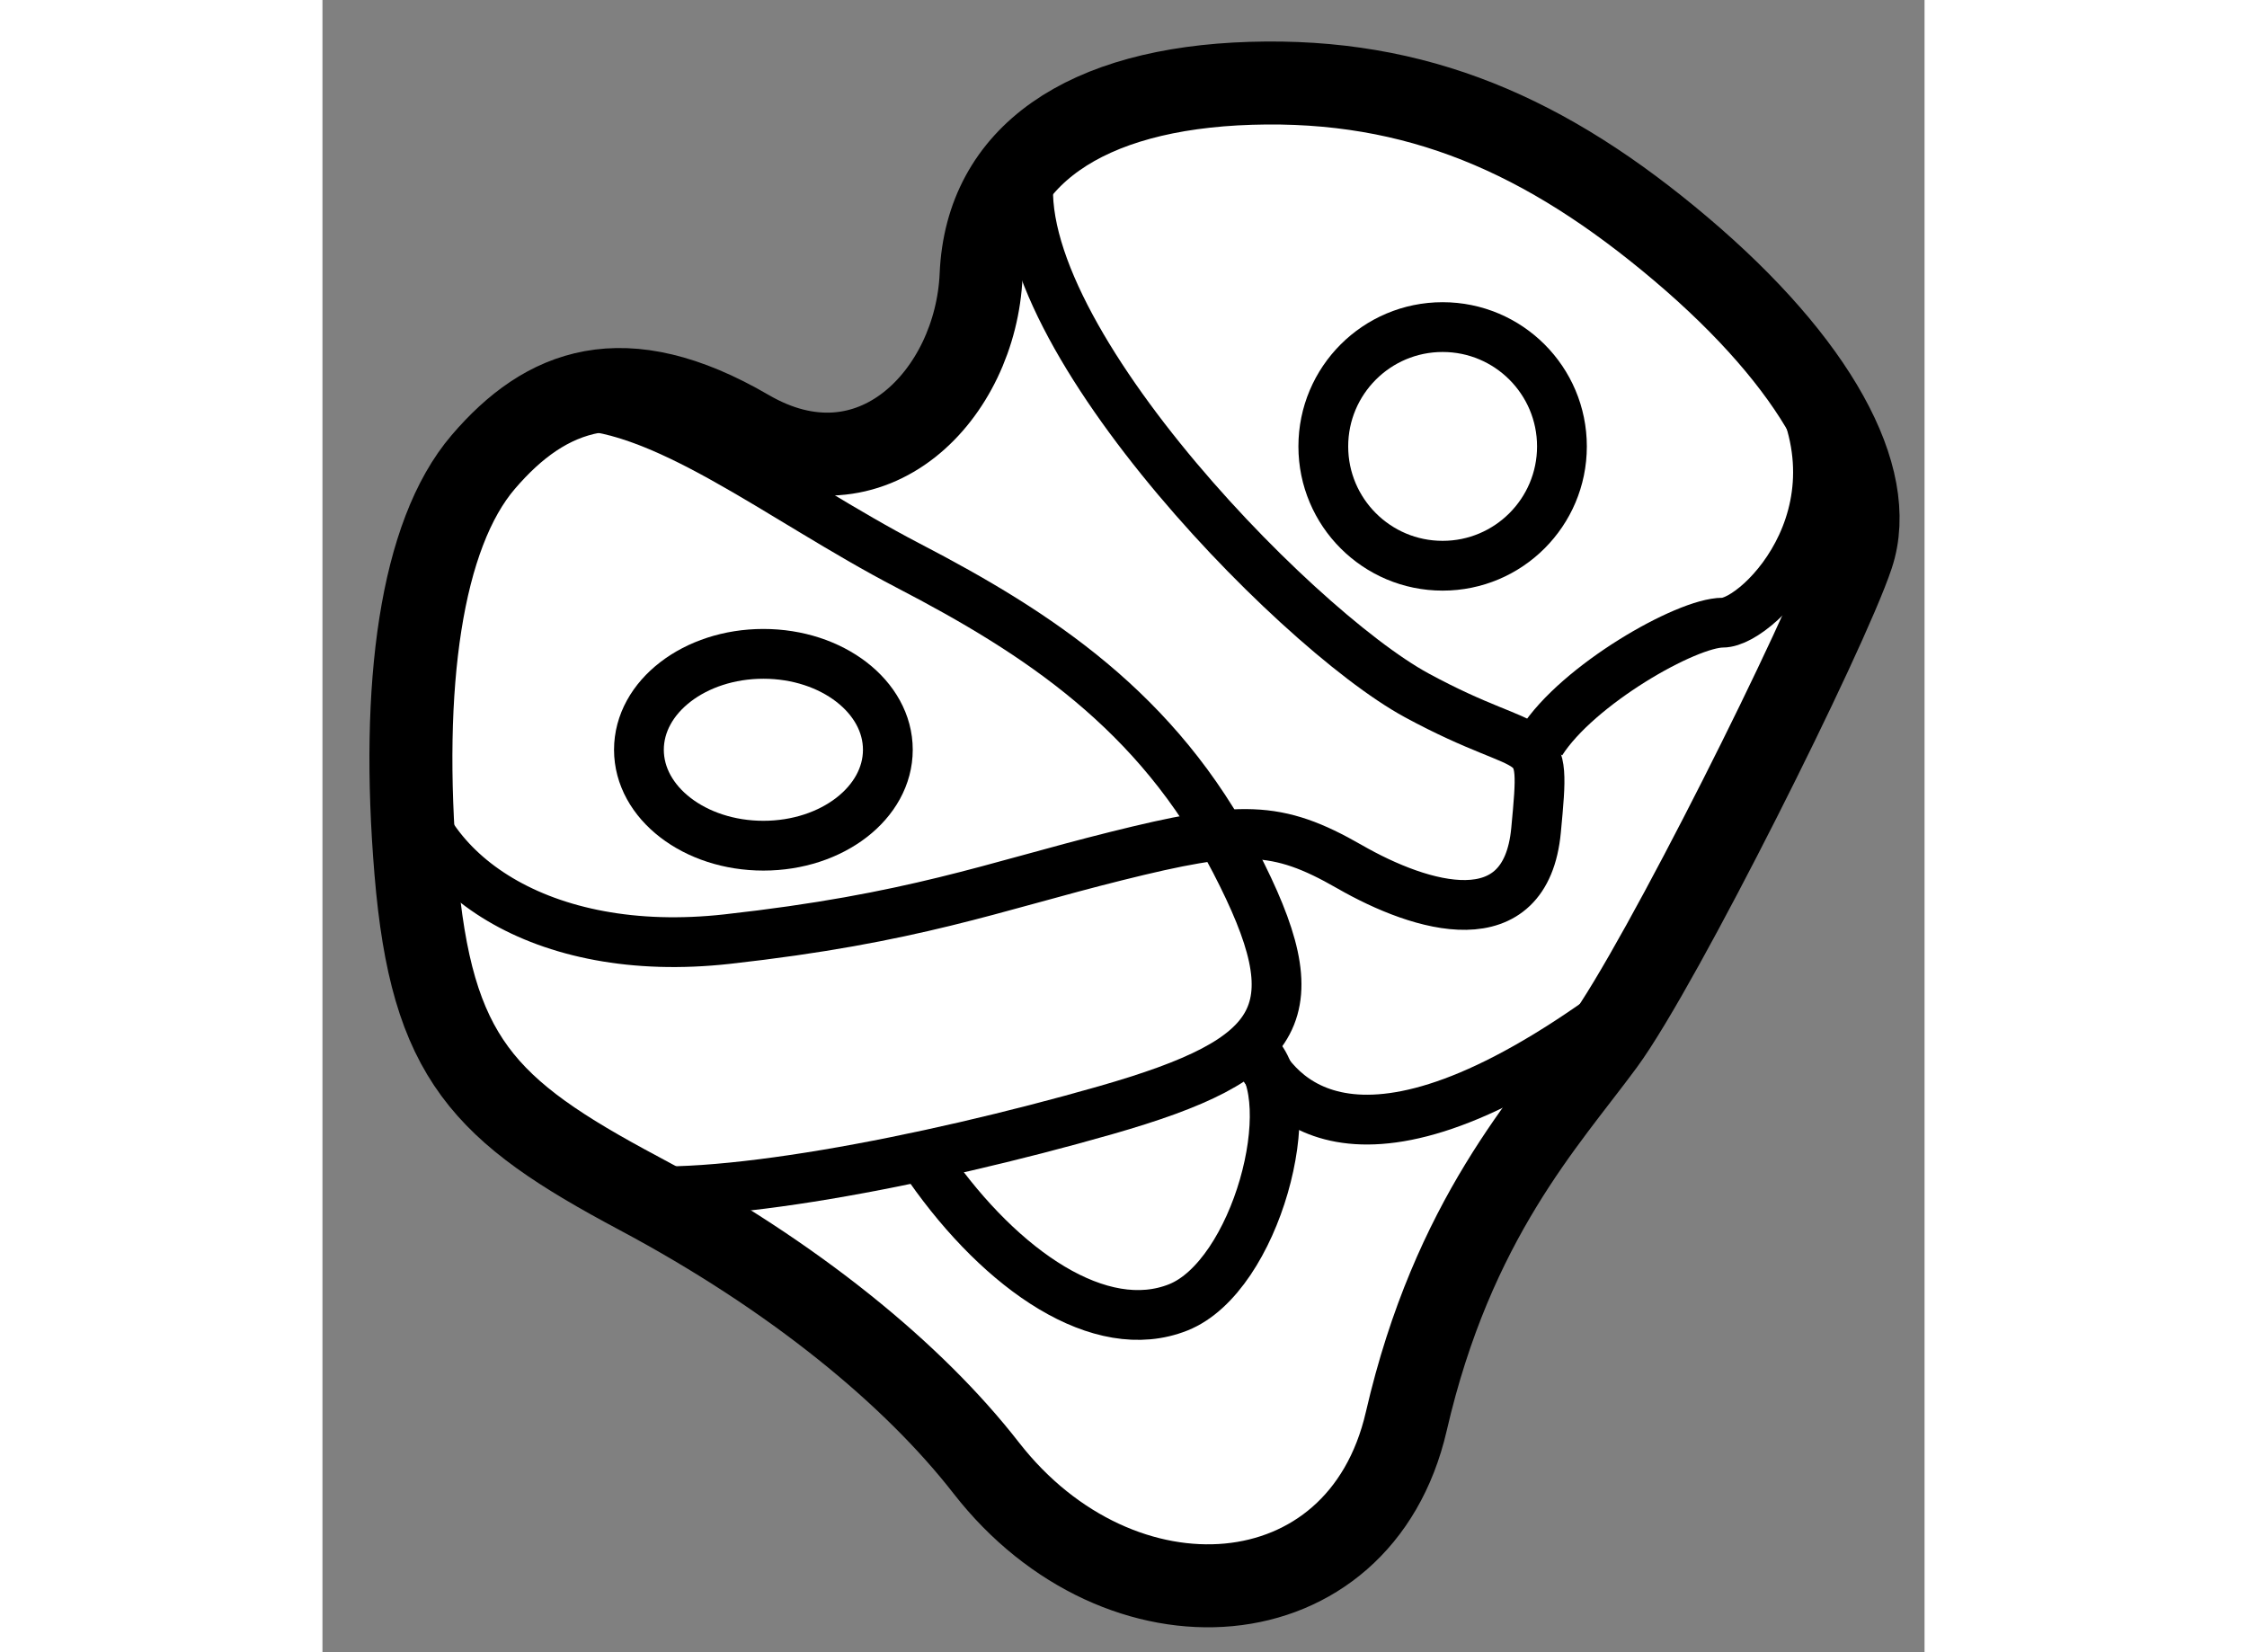
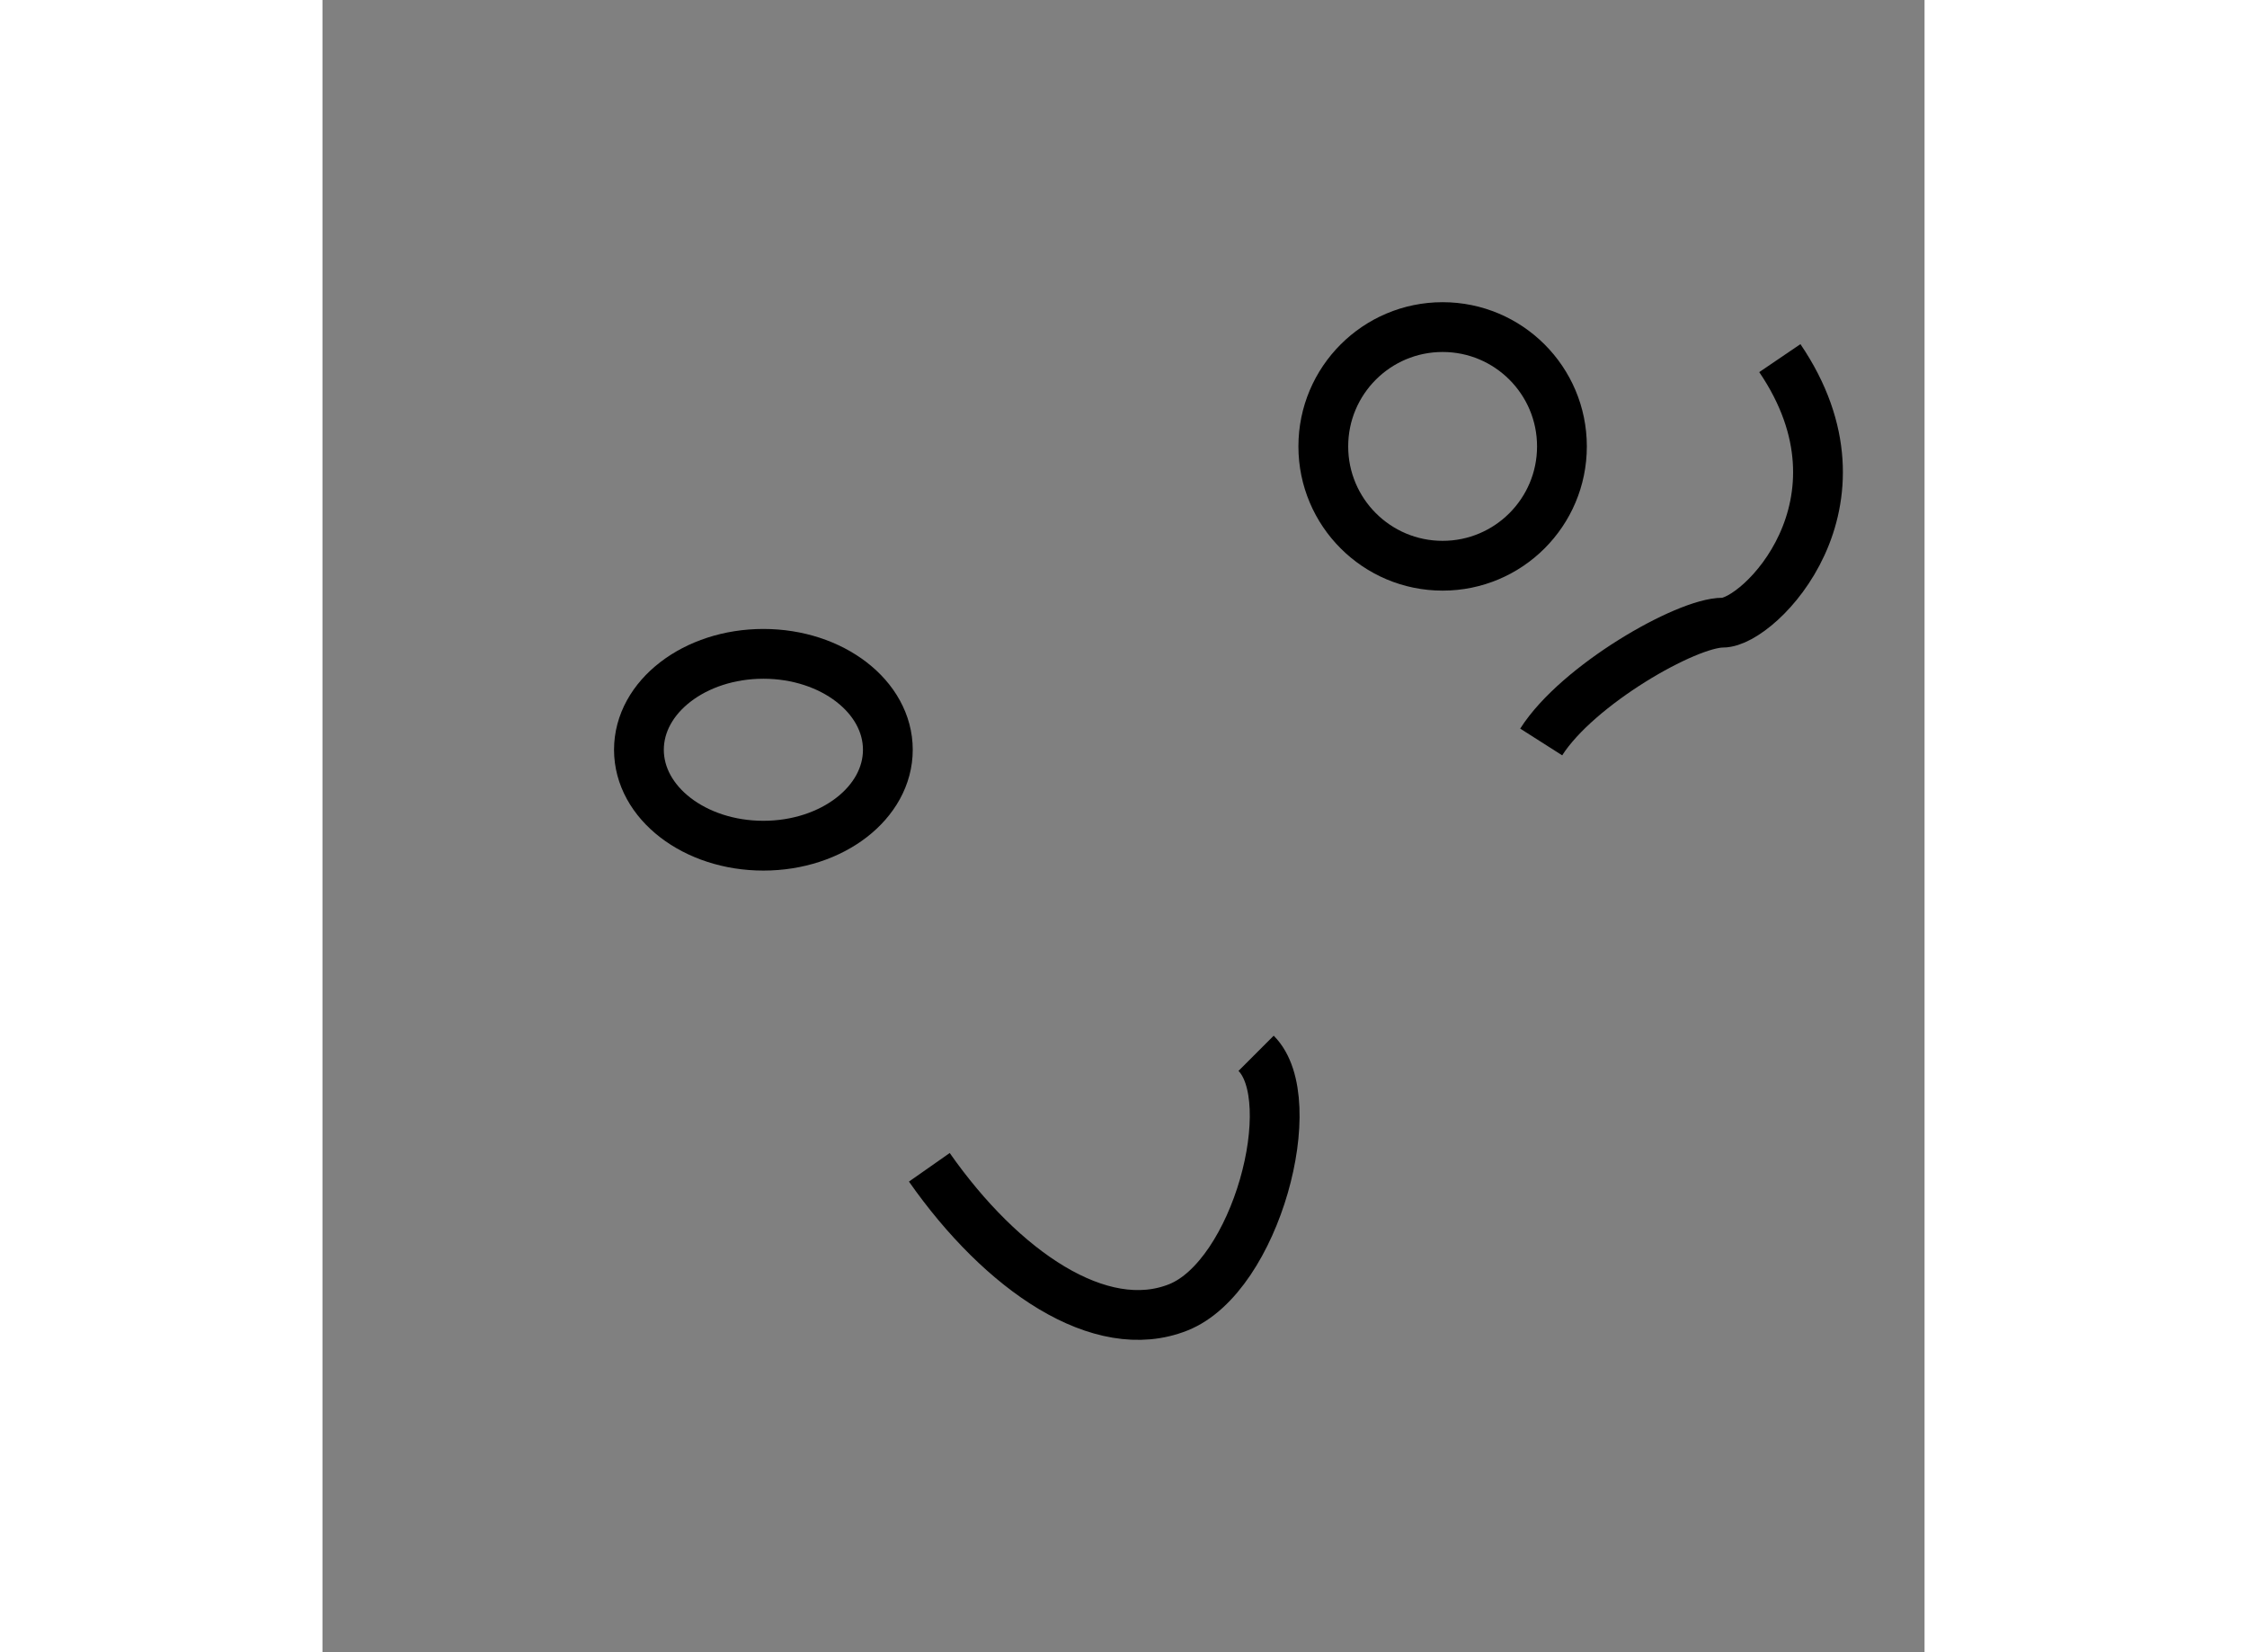
<svg xmlns="http://www.w3.org/2000/svg" version="1.1" x="0px" y="0px" width="244.8px" height="180px" viewBox="149.906 71.31 9.654 9.956" enable-background="new 0 0 244.8 180" xml:space="preserve">
  <rect x="149.906" y="71.31" width="9.654" height="9.956" fill="#808080" stroke="none" />
  <g>
-     <path fill="#FFFFFF" stroke="#000000" stroke-width="0.5" d="M153.906,80.156c0.804,1.033,2.25,0.938,2.531-0.281    s0.844-1.813,1.188-2.281s1.344-2.469,1.5-2.938s-0.219-1.156-1.031-1.844s-1.594-1.031-2.594-1s-1.594,0.438-1.625,1.156    s-0.656,1.375-1.406,0.938s-1.219-0.25-1.594,0.188s-0.5,1.344-0.406,2.469s0.406,1.438,1.344,1.938    S153.469,79.594,153.906,80.156z" />
-     <path fill="none" stroke="#000000" stroke-width="0.3" d="M151.656,78.469c0.563,0.094,1.875-0.156,2.969-0.469    s1.25-0.594,0.781-1.5s-1.188-1.375-1.969-1.781s-1.5-1-2.094-0.969" />
    <ellipse fill="none" stroke="#000000" stroke-width="0.3" cx="152.563" cy="75.828" rx="0.75" ry="0.578" />
    <circle fill="none" stroke="#000000" stroke-width="0.3" cx="156.656" cy="74" r="0.719" />
-     <path fill="none" stroke="#000000" stroke-width="0.3" d="M150.406,75.906c0.063,0.656,0.813,1.188,1.938,1.063    s1.594-0.313,2.344-0.5s0.969-0.188,1.406,0.063s1.063,0.438,1.125-0.219s0.031-0.406-0.719-0.813s-2.594-2.313-2.313-3.25" />
    <path fill="none" stroke="#000000" stroke-width="0.3" d="M157.25,75.781c0.219-0.344,0.875-0.719,1.094-0.719    s0.938-0.719,0.344-1.594" />
-     <path fill="none" stroke="#000000" stroke-width="0.3" d="M155.531,77.656c0.156,0.313,0.688,0.875,2.313-0.375" />
    <path fill="none" stroke="#000000" stroke-width="0.3" d="M153.563,78.344c0.438,0.625,1.031,1.031,1.5,0.844    s0.75-1.25,0.469-1.531" />
  </g>
</svg>